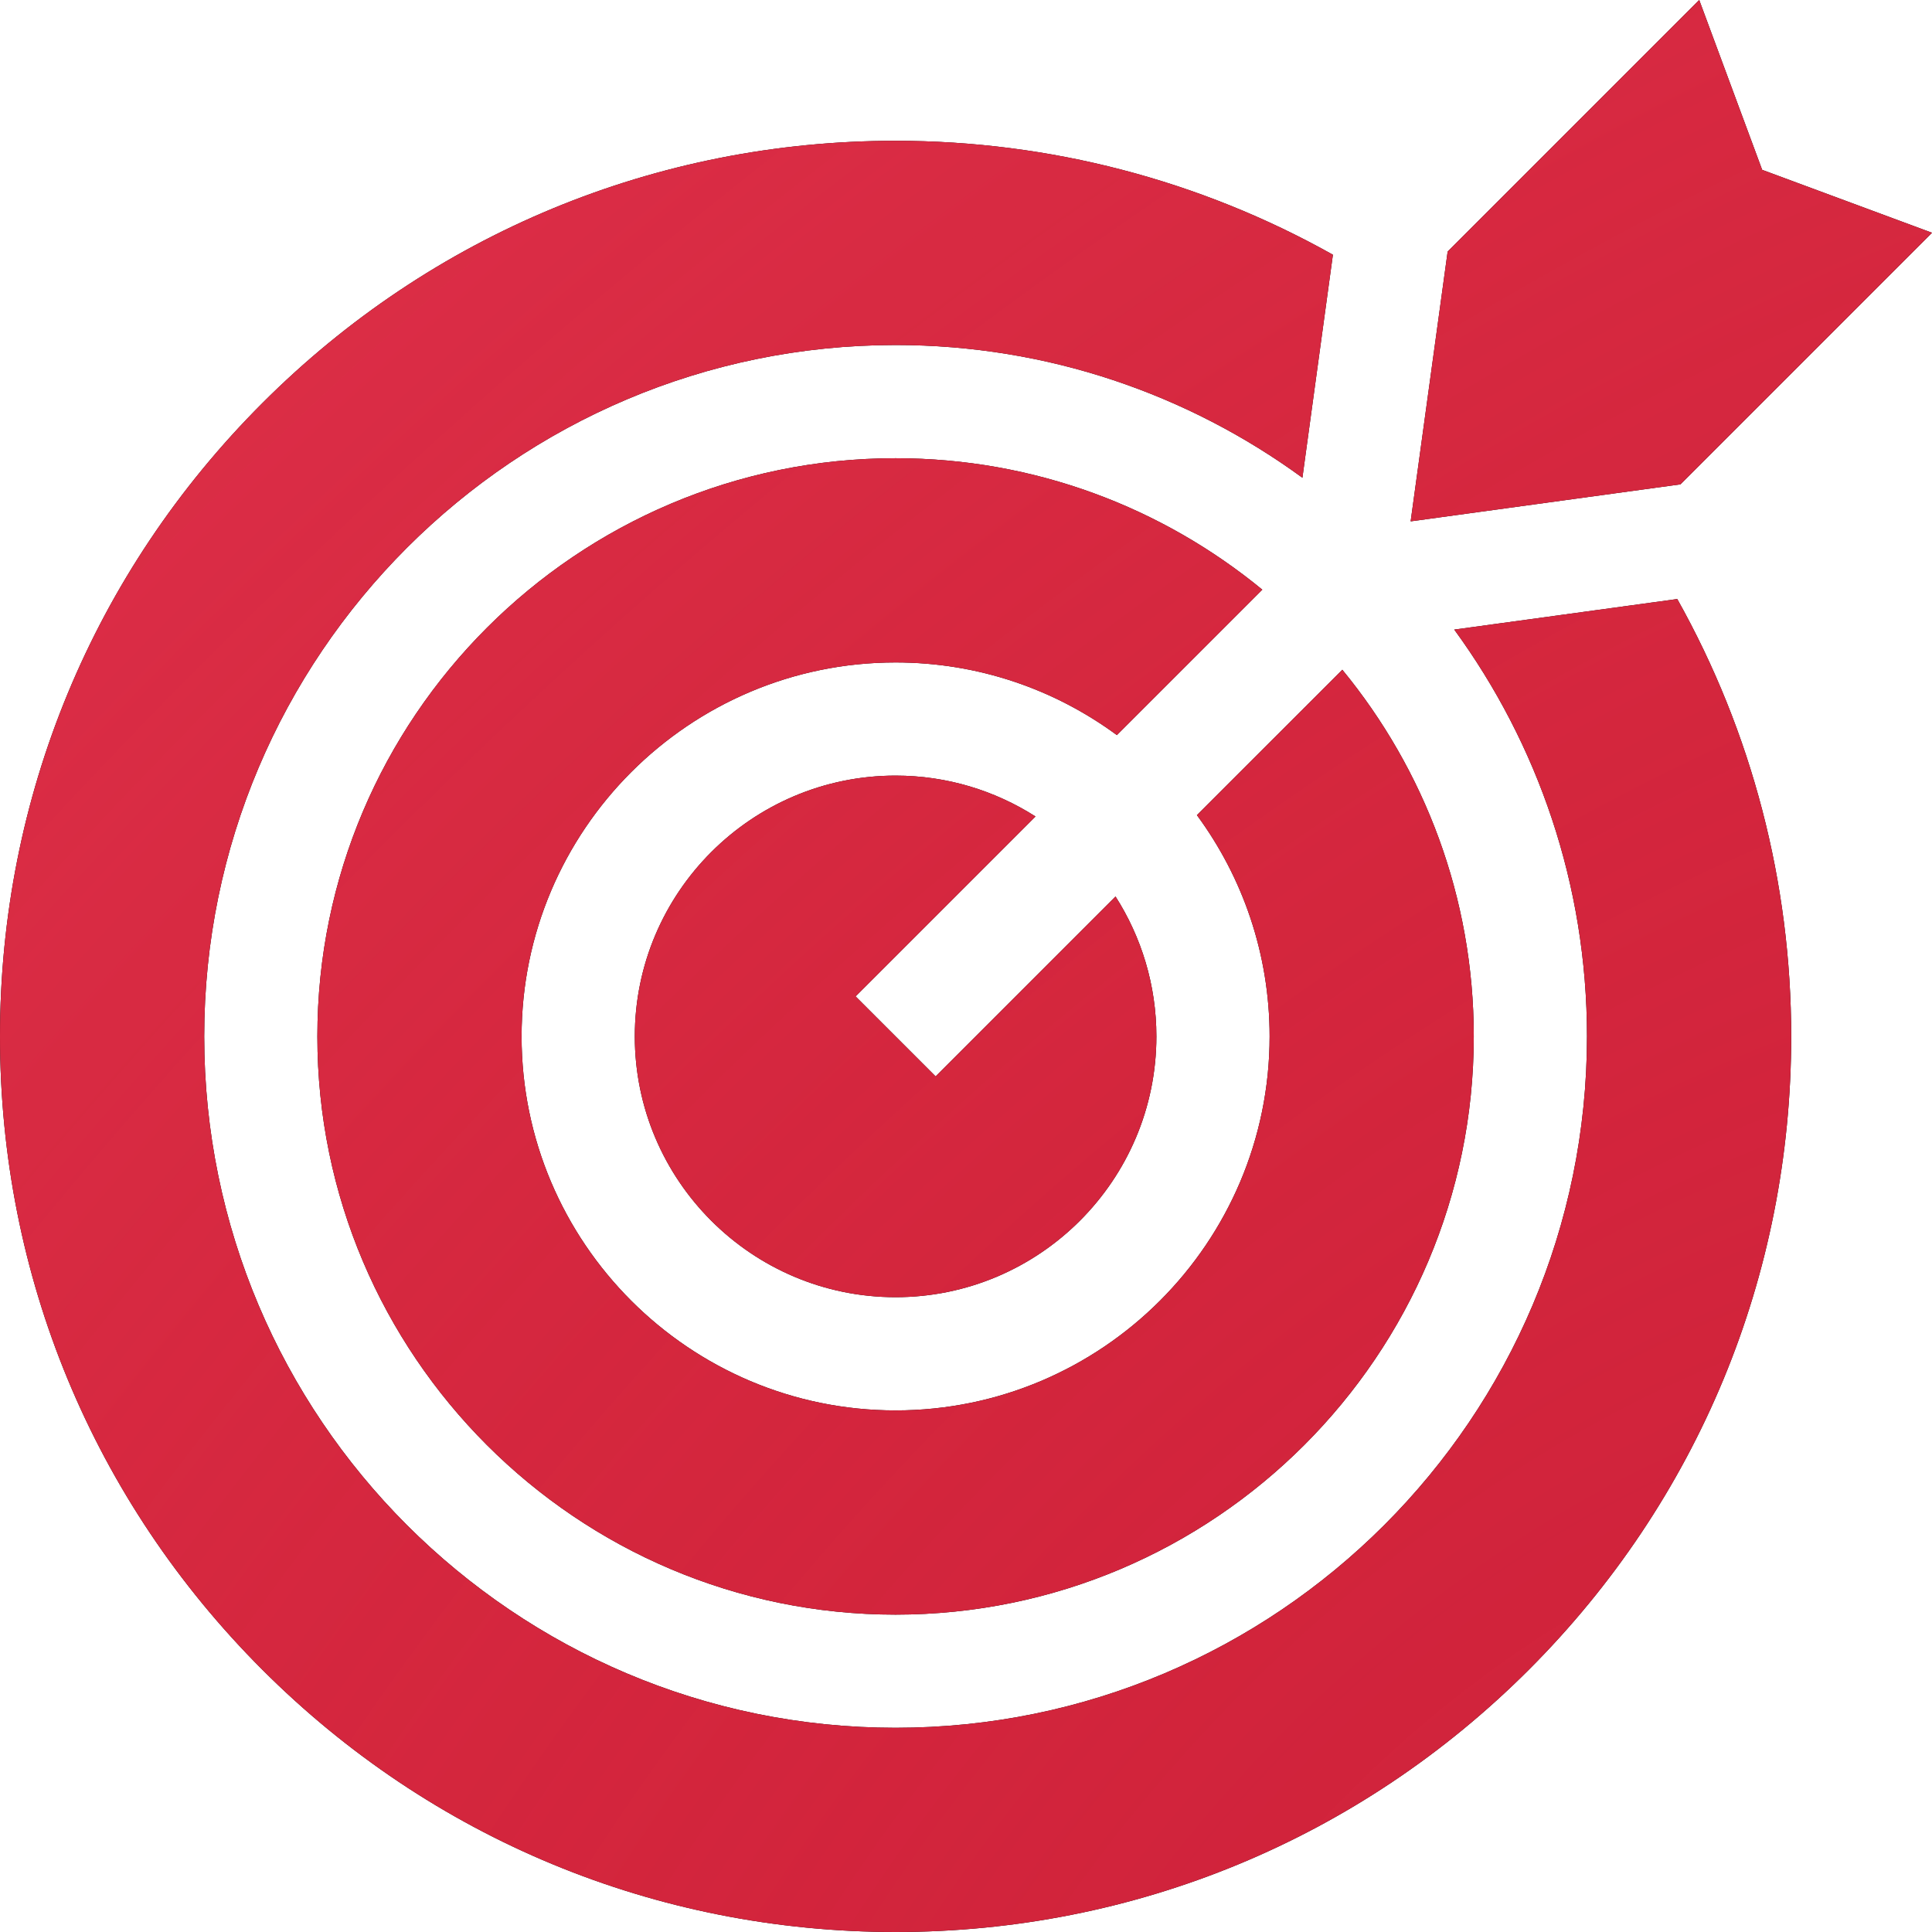
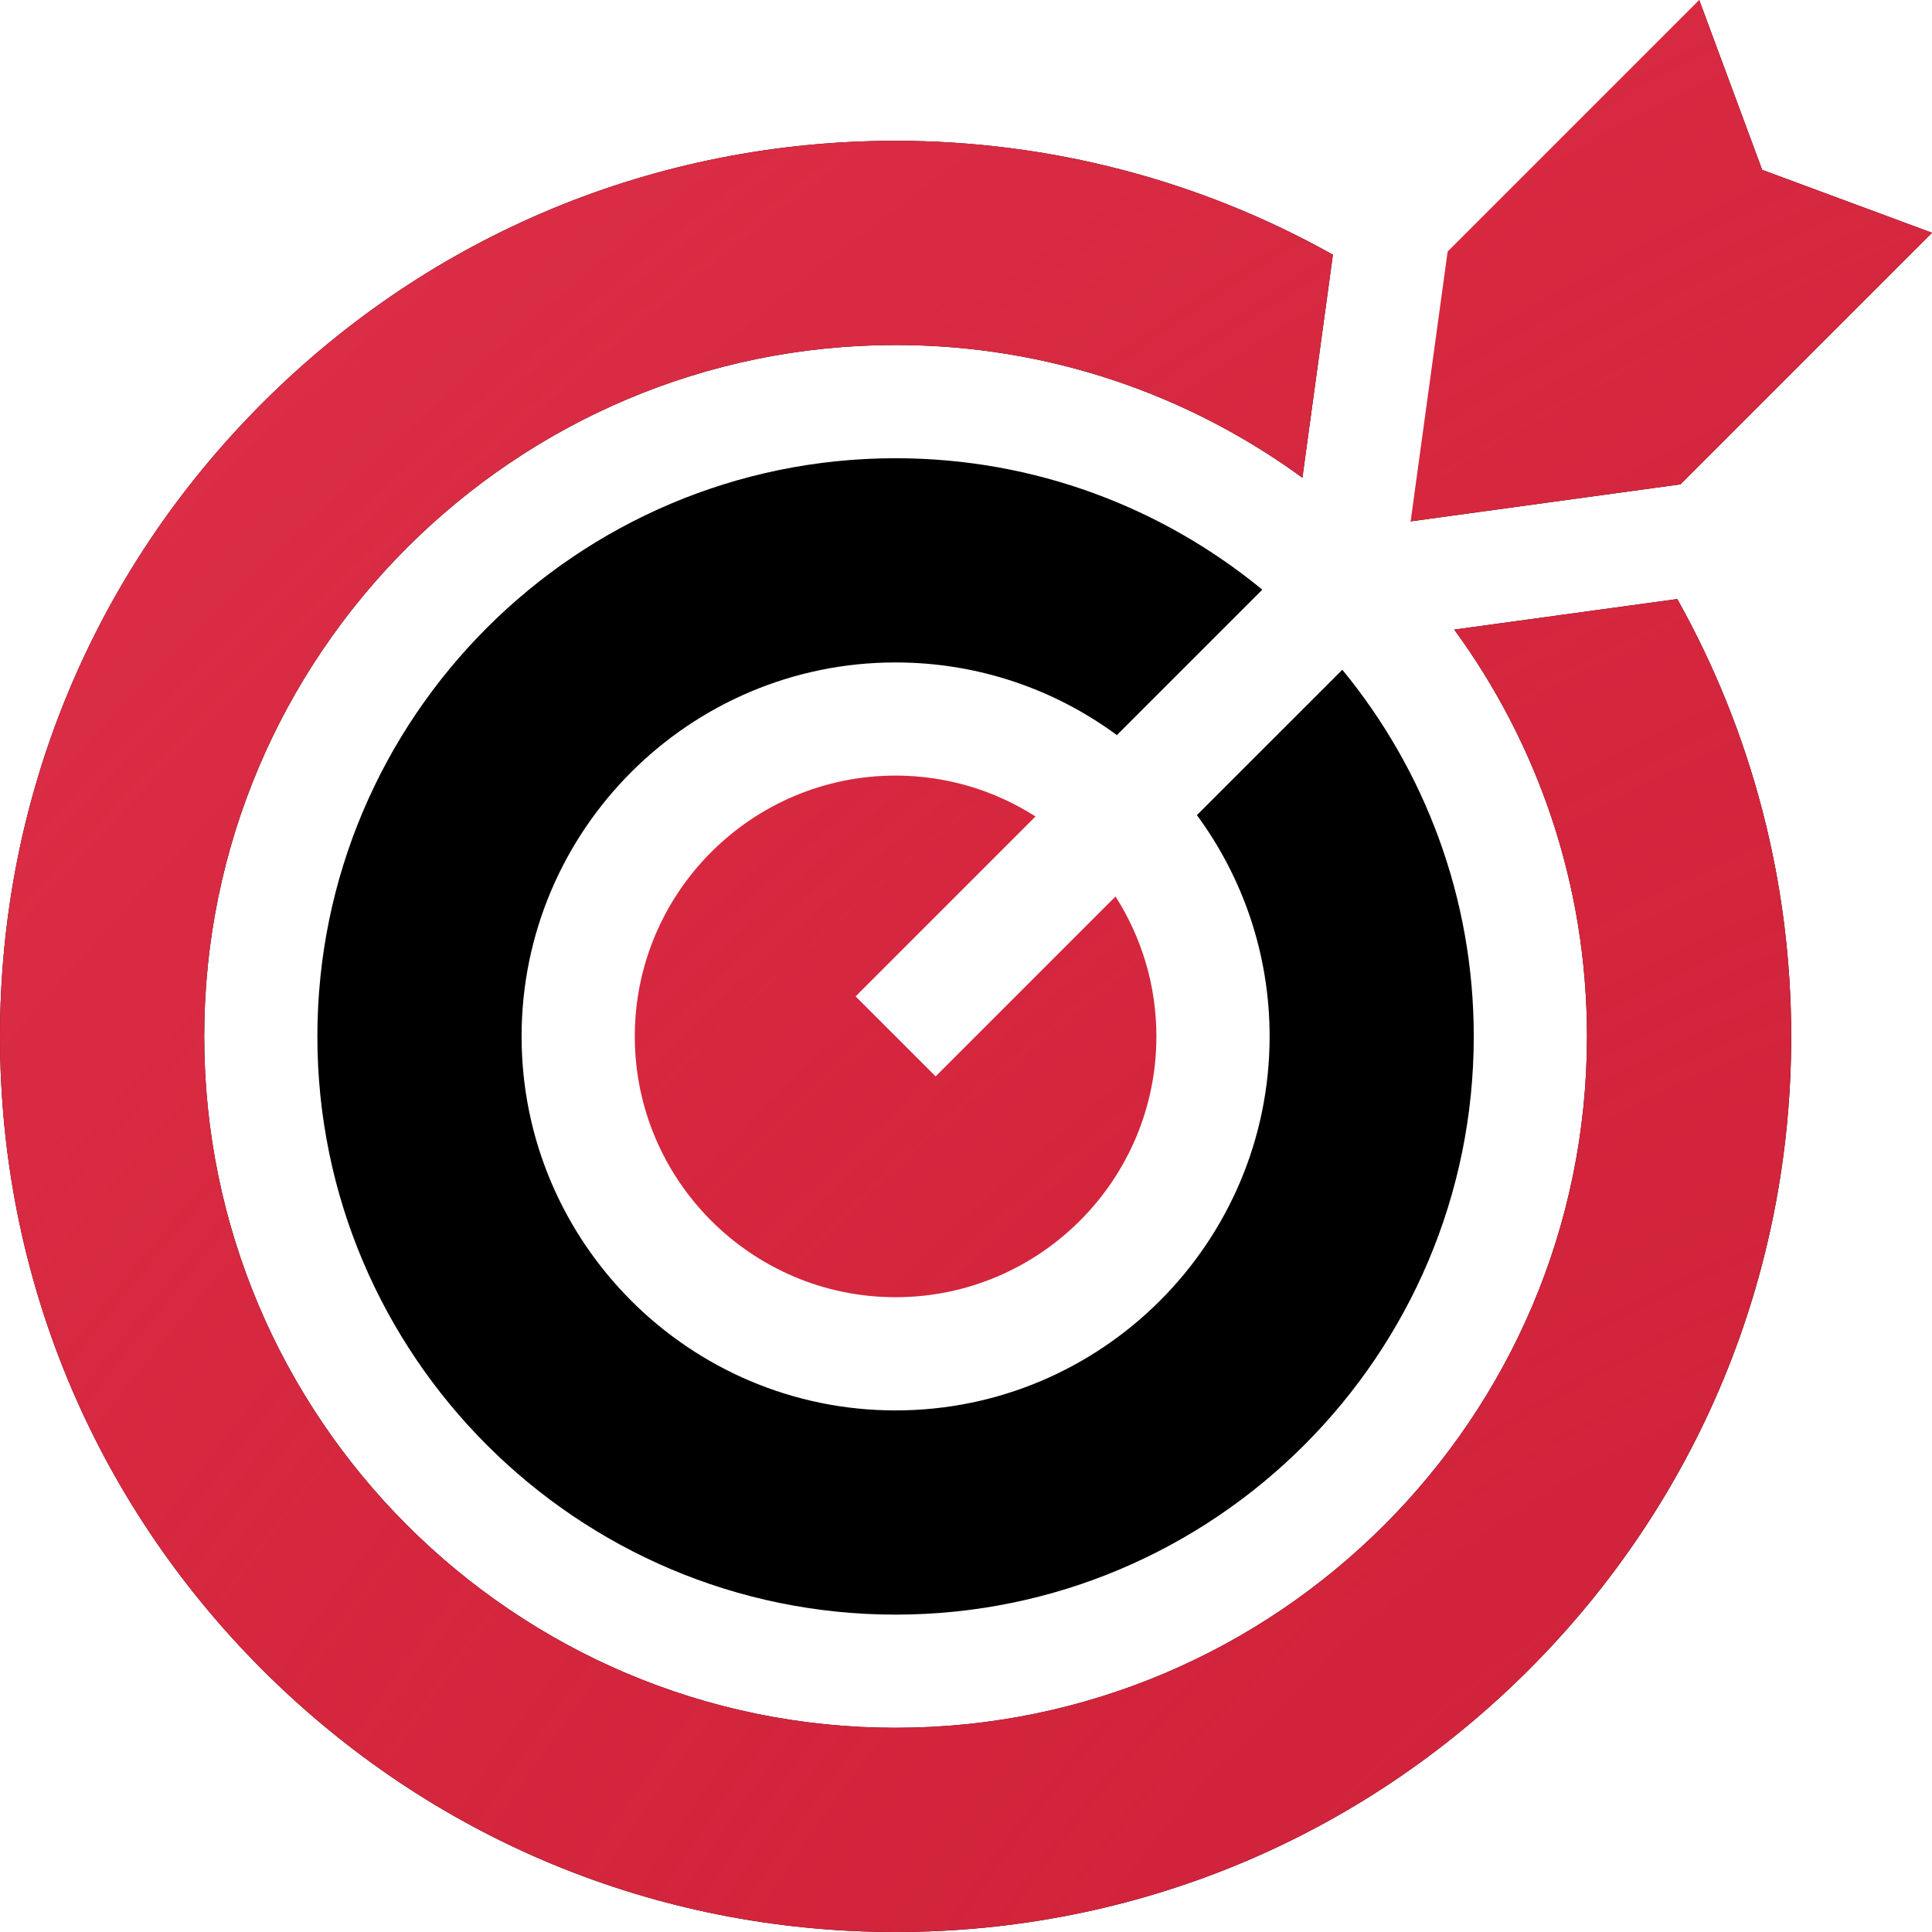
<svg xmlns="http://www.w3.org/2000/svg" width="33" height="33" viewBox="0 0 33 33" fill="none">
-   <path d="M14.614 17.019L17.687 13.946C16.996 13.505 16.176 13.248 15.297 13.248C12.841 13.248 10.843 15.246 10.843 17.703C10.843 20.159 12.841 22.157 15.297 22.157C17.753 22.157 19.752 20.159 19.752 17.703C19.752 16.824 19.495 16.004 19.054 15.313L15.981 18.386L14.614 17.019Z" fill="black" />
  <path d="M14.614 17.019L17.687 13.946C16.996 13.505 16.176 13.248 15.297 13.248C12.841 13.248 10.843 15.246 10.843 17.703C10.843 20.159 12.841 22.157 15.297 22.157C17.753 22.157 19.752 20.159 19.752 17.703C19.752 16.824 19.495 16.004 19.054 15.313L15.981 18.386L14.614 17.019Z" fill="#D0233C" />
  <path d="M14.614 17.019L17.687 13.946C16.996 13.505 16.176 13.248 15.297 13.248C12.841 13.248 10.843 15.246 10.843 17.703C10.843 20.159 12.841 22.157 15.297 22.157C17.753 22.157 19.752 20.159 19.752 17.703C19.752 16.824 19.495 16.004 19.054 15.313L15.981 18.386L14.614 17.019Z" fill="url(#paint0_radial_1000_2353)" fill-opacity="0.24" />
  <path d="M30.595 17.703C30.595 15.075 29.924 12.506 28.649 10.232L24.84 10.754C26.265 12.706 27.107 15.107 27.107 17.703C27.107 24.215 21.809 29.512 15.297 29.512C8.785 29.512 3.488 24.215 3.488 17.703C3.488 11.191 8.786 5.893 15.297 5.893C17.893 5.893 20.294 6.735 22.246 8.16L22.767 4.351C20.494 3.076 17.925 2.405 15.297 2.405C11.211 2.405 7.37 3.996 4.481 6.886C1.591 9.775 0 13.617 0 17.703C0 21.789 1.591 25.63 4.481 28.52C7.37 31.409 11.211 33 15.297 33C19.384 33 23.225 31.409 26.114 28.52C29.003 25.63 30.595 21.789 30.595 17.703Z" fill="black" />
  <path d="M30.595 17.703C30.595 15.075 29.924 12.506 28.649 10.232L24.84 10.754C26.265 12.706 27.107 15.107 27.107 17.703C27.107 24.215 21.809 29.512 15.297 29.512C8.785 29.512 3.488 24.215 3.488 17.703C3.488 11.191 8.786 5.893 15.297 5.893C17.893 5.893 20.294 6.735 22.246 8.16L22.767 4.351C20.494 3.076 17.925 2.405 15.297 2.405C11.211 2.405 7.37 3.996 4.481 6.886C1.591 9.775 0 13.617 0 17.703C0 21.789 1.591 25.63 4.481 28.52C7.37 31.409 11.211 33 15.297 33C19.384 33 23.225 31.409 26.114 28.52C29.003 25.63 30.595 21.789 30.595 17.703Z" fill="#D0233C" />
  <path d="M30.595 17.703C30.595 15.075 29.924 12.506 28.649 10.232L24.84 10.754C26.265 12.706 27.107 15.107 27.107 17.703C27.107 24.215 21.809 29.512 15.297 29.512C8.785 29.512 3.488 24.215 3.488 17.703C3.488 11.191 8.786 5.893 15.297 5.893C17.893 5.893 20.294 6.735 22.246 8.16L22.767 4.351C20.494 3.076 17.925 2.405 15.297 2.405C11.211 2.405 7.37 3.996 4.481 6.886C1.591 9.775 0 13.617 0 17.703C0 21.789 1.591 25.63 4.481 28.52C7.37 31.409 11.211 33 15.297 33C19.384 33 23.225 31.409 26.114 28.52C29.003 25.63 30.595 21.789 30.595 17.703Z" fill="url(#paint1_radial_1000_2353)" fill-opacity="0.24" />
  <path d="M15.297 7.827C9.852 7.827 5.421 12.257 5.421 17.703C5.421 23.148 9.852 27.579 15.297 27.579C20.743 27.579 25.173 23.148 25.173 17.703C25.173 15.327 24.33 13.145 22.928 11.44L20.444 13.923C21.224 14.982 21.686 16.29 21.686 17.703C21.686 21.225 18.82 24.091 15.297 24.091C11.775 24.091 8.909 21.225 8.909 17.703C8.909 14.18 11.775 11.315 15.297 11.315C16.711 11.315 18.018 11.776 19.077 12.556L21.561 10.072C19.855 8.67 17.673 7.827 15.297 7.827Z" fill="black" />
-   <path d="M15.297 7.827C9.852 7.827 5.421 12.257 5.421 17.703C5.421 23.148 9.852 27.579 15.297 27.579C20.743 27.579 25.173 23.148 25.173 17.703C25.173 15.327 24.33 13.145 22.928 11.44L20.444 13.923C21.224 14.982 21.686 16.29 21.686 17.703C21.686 21.225 18.82 24.091 15.297 24.091C11.775 24.091 8.909 21.225 8.909 17.703C8.909 14.18 11.775 11.315 15.297 11.315C16.711 11.315 18.018 11.776 19.077 12.556L21.561 10.072C19.855 8.67 17.673 7.827 15.297 7.827Z" fill="#D0233C" />
-   <path d="M15.297 7.827C9.852 7.827 5.421 12.257 5.421 17.703C5.421 23.148 9.852 27.579 15.297 27.579C20.743 27.579 25.173 23.148 25.173 17.703C25.173 15.327 24.33 13.145 22.928 11.44L20.444 13.923C21.224 14.982 21.686 16.29 21.686 17.703C21.686 21.225 18.82 24.091 15.297 24.091C11.775 24.091 8.909 21.225 8.909 17.703C8.909 14.18 11.775 11.315 15.297 11.315C16.711 11.315 18.018 11.776 19.077 12.556L21.561 10.072C19.855 8.67 17.673 7.827 15.297 7.827Z" fill="url(#paint2_radial_1000_2353)" fill-opacity="0.24" />
-   <path d="M29.024 0L24.727 4.297L24.095 8.905L28.703 8.273L33 3.976L30.099 2.901L29.024 0Z" fill="black" />
+   <path d="M29.024 0L24.095 8.905L28.703 8.273L33 3.976L30.099 2.901L29.024 0Z" fill="black" />
  <path d="M29.024 0L24.727 4.297L24.095 8.905L28.703 8.273L33 3.976L30.099 2.901L29.024 0Z" fill="#D0233C" />
  <path d="M29.024 0L24.727 4.297L24.095 8.905L28.703 8.273L33 3.976L30.099 2.901L29.024 0Z" fill="url(#paint3_radial_1000_2353)" fill-opacity="0.24" />
  <defs>
    <radialGradient id="paint0_radial_1000_2353" cx="0" cy="0" r="1" gradientUnits="userSpaceOnUse" gradientTransform="translate(27.166 35.079) rotate(-134.587) scale(37.397 70.445)">
      <stop stop-color="#D32424" stop-opacity="0" />
      <stop offset="0" stop-color="#E42929" stop-opacity="0" />
      <stop offset="1" stop-color="#FF5069" />
    </radialGradient>
    <radialGradient id="paint1_radial_1000_2353" cx="0" cy="0" r="1" gradientUnits="userSpaceOnUse" gradientTransform="translate(27.166 35.079) rotate(-134.587) scale(37.397 70.445)">
      <stop stop-color="#D32424" stop-opacity="0" />
      <stop offset="0" stop-color="#E42929" stop-opacity="0" />
      <stop offset="1" stop-color="#FF5069" />
    </radialGradient>
    <radialGradient id="paint2_radial_1000_2353" cx="0" cy="0" r="1" gradientUnits="userSpaceOnUse" gradientTransform="translate(27.166 35.079) rotate(-134.587) scale(37.397 70.445)">
      <stop stop-color="#D32424" stop-opacity="0" />
      <stop offset="0" stop-color="#E42929" stop-opacity="0" />
      <stop offset="1" stop-color="#FF5069" />
    </radialGradient>
    <radialGradient id="paint3_radial_1000_2353" cx="0" cy="0" r="1" gradientUnits="userSpaceOnUse" gradientTransform="translate(27.166 35.079) rotate(-134.587) scale(37.397 70.445)">
      <stop stop-color="#D32424" stop-opacity="0" />
      <stop offset="0" stop-color="#E42929" stop-opacity="0" />
      <stop offset="1" stop-color="#FF5069" />
    </radialGradient>
  </defs>
</svg>